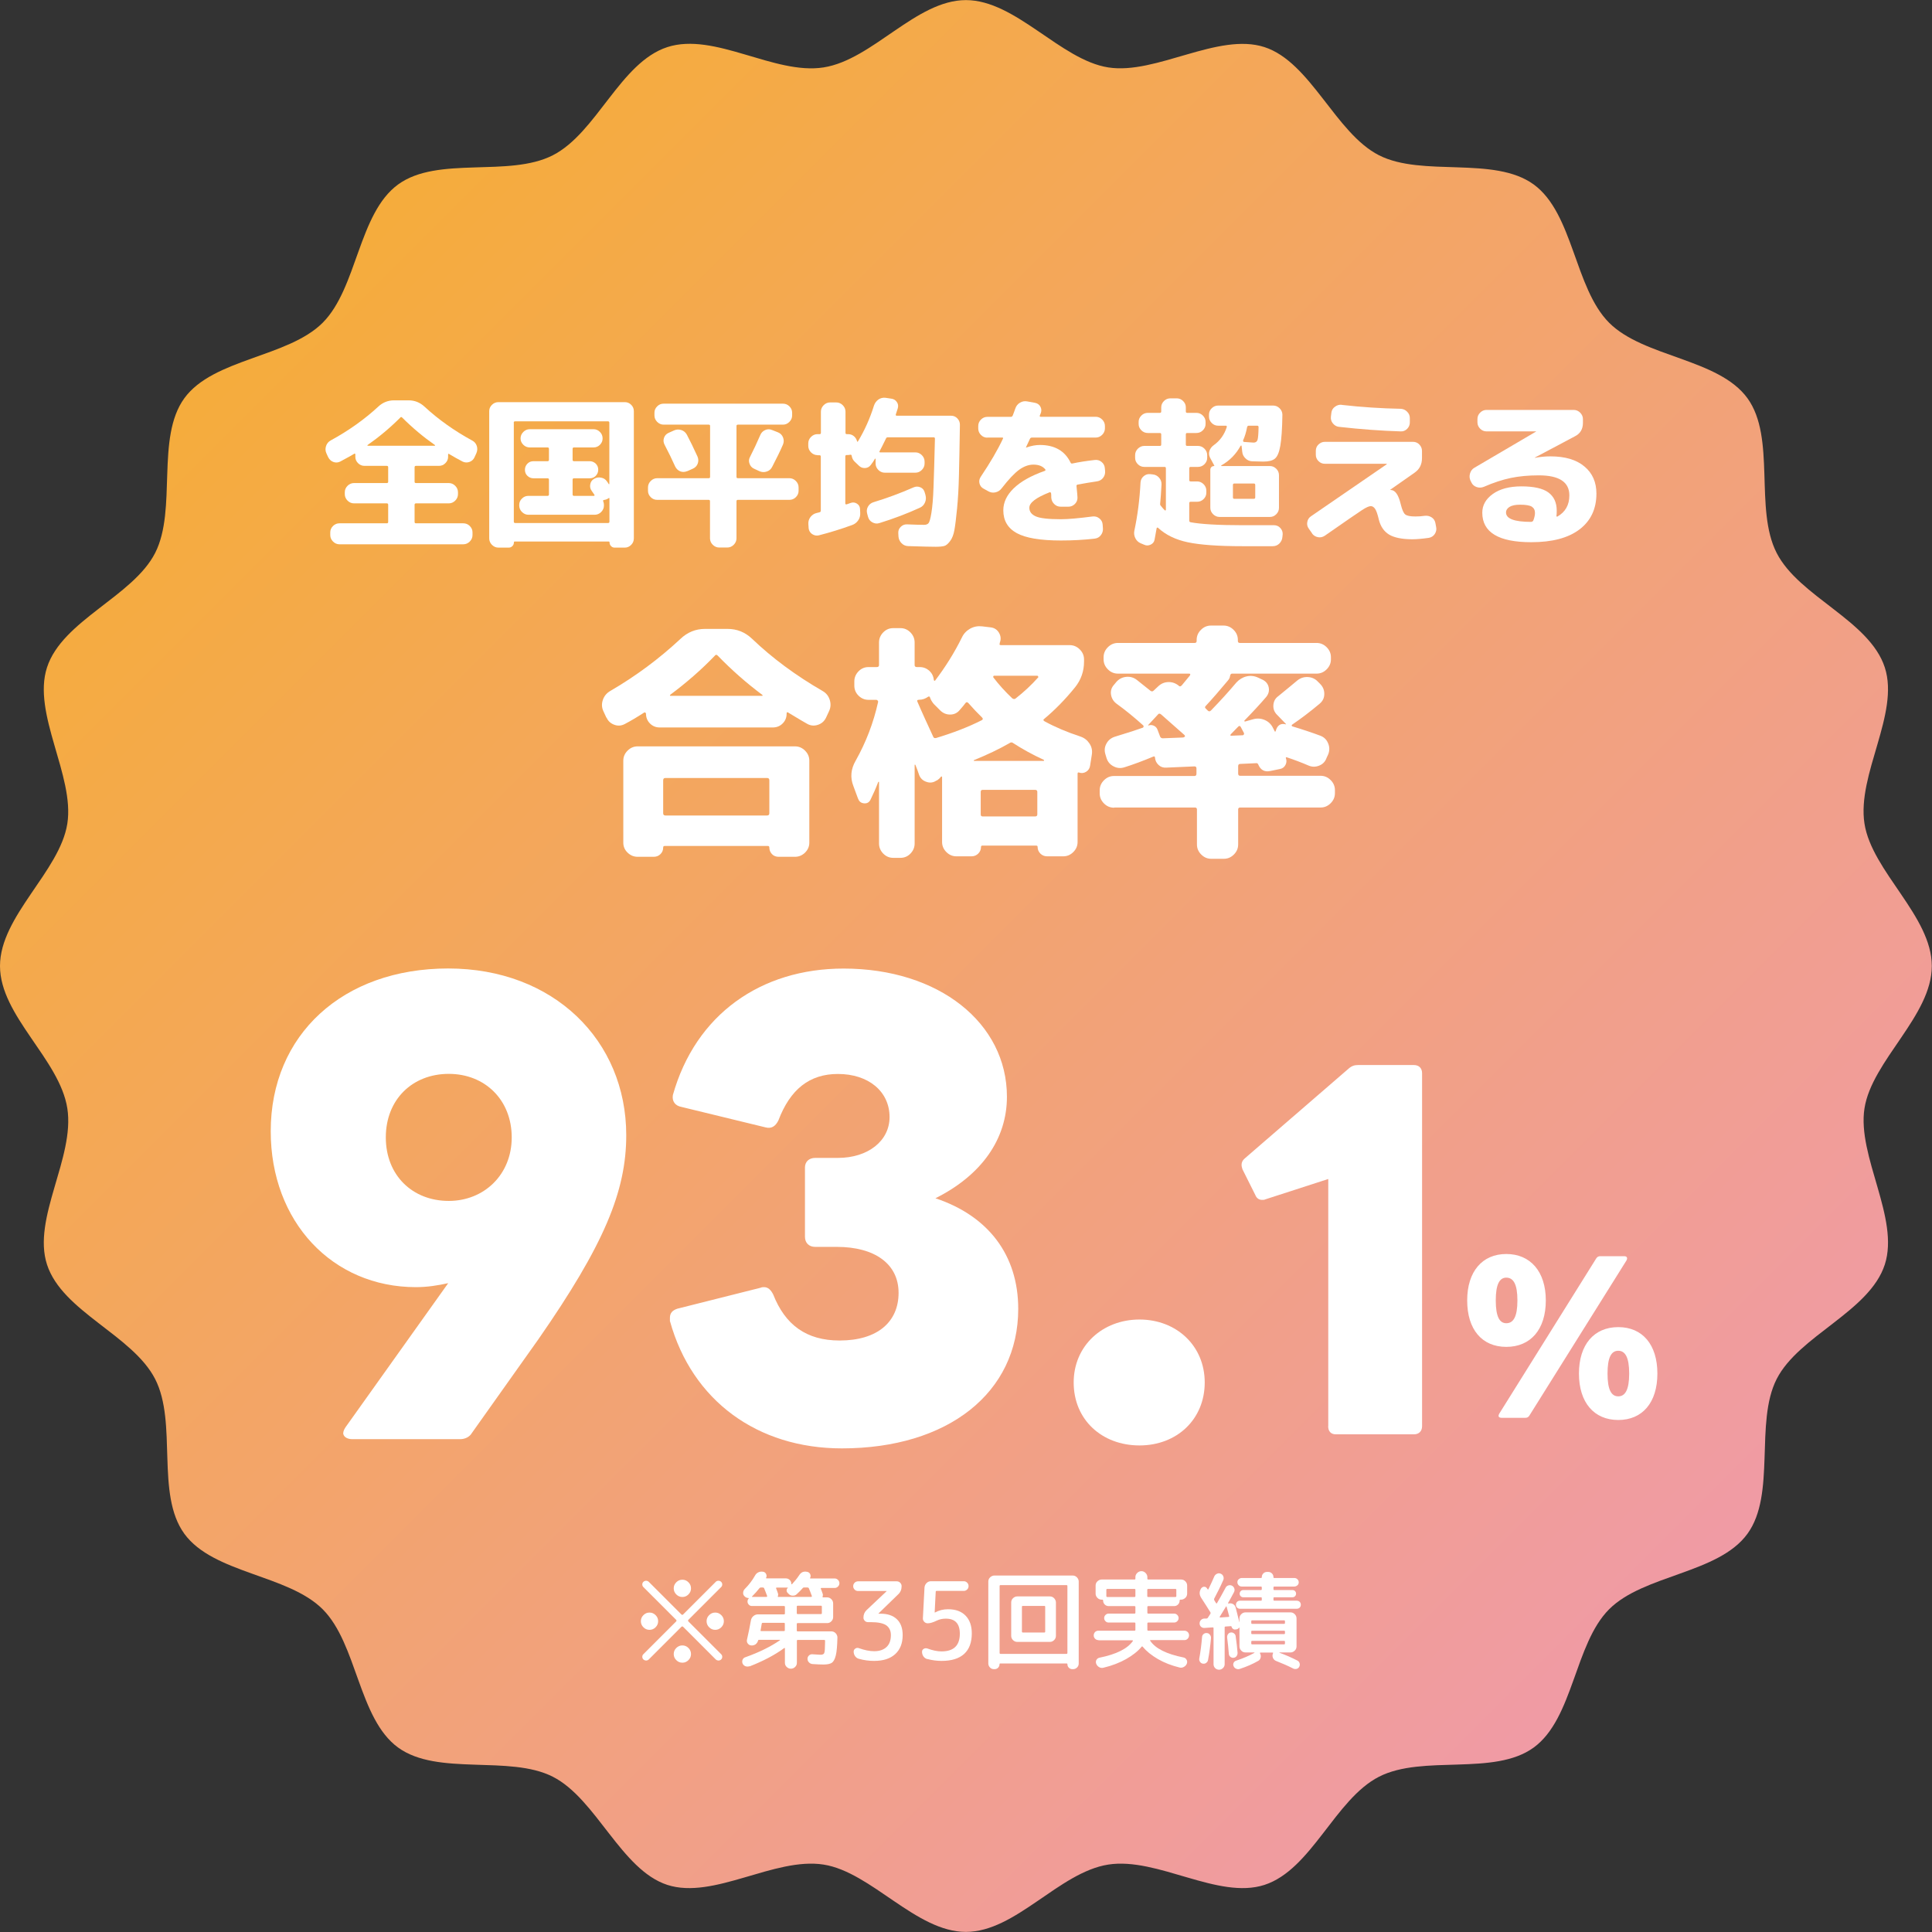
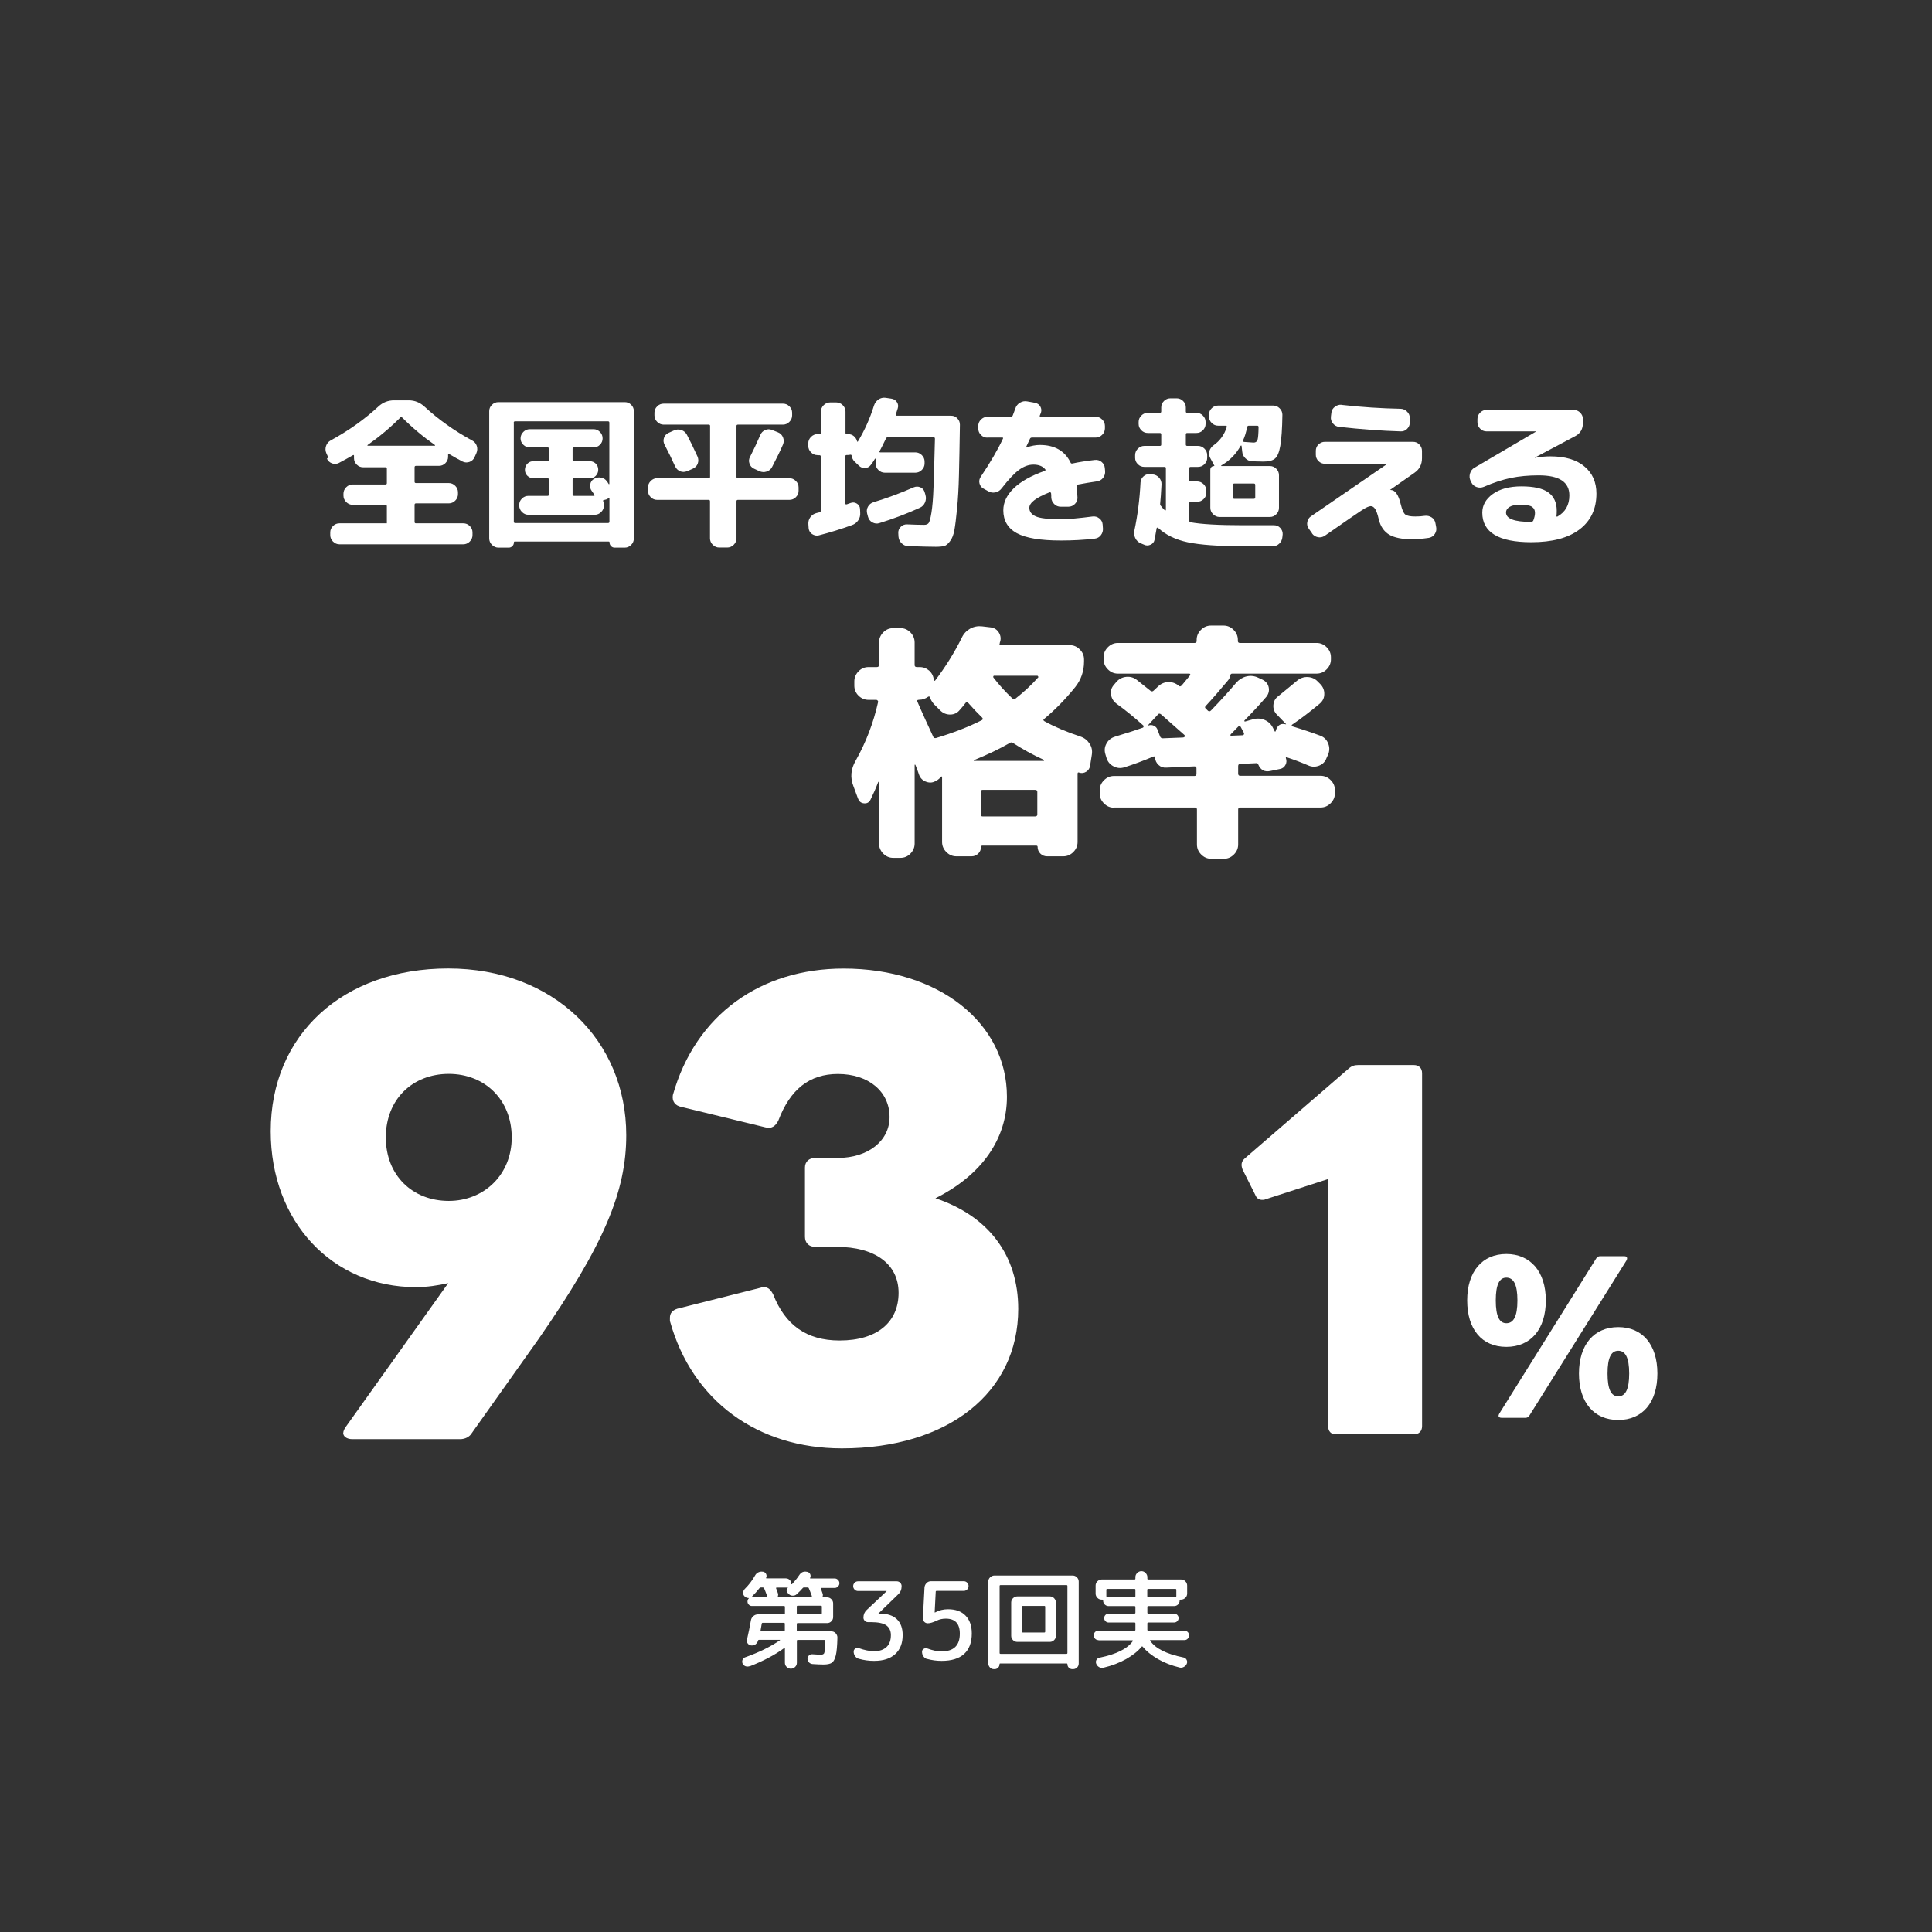
<svg xmlns="http://www.w3.org/2000/svg" id="_レイヤー_1" data-name="レイヤー 1" viewBox="0 0 203.46 203.46">
  <rect x="0" y="0" width="203.46" height="203.46" fill="#333333" stroke="none" />
  <defs>
    <style>
      .cls-1 {
        fill: url(#_名称未設定グラデーション_326);
      }

      .cls-2 {
        fill: #fff;
      }
    </style>
    <linearGradient id="_名称未設定グラデーション_326" data-name="名称未設定グラデーション 326" x1="30.62" y1="30.62" x2="172.84" y2="172.84" gradientUnits="userSpaceOnUse">
      <stop offset="0" stop-color="#f5ac3c" />
      <stop offset="1" stop-color="#f09ba5" />
    </linearGradient>
  </defs>
-   <path class="cls-1" d="m0,101.73c0-5.26,6.3-9.96,7.09-14.99s-3.72-11.58-2.14-16.45c1.61-4.96,9.06-7.48,11.39-12.06s.04-12.13,3.08-16.3,10.91-4.29,14.56-7.94,3.76-11.51,7.94-14.56,11.67-.71,16.3-3.08,7.1-9.78,12.06-11.39,11.28,2.95,16.45,2.14,9.74-7.09,14.99-7.09,9.96,6.3,14.99,7.09,11.58-3.72,16.45-2.14,7.48,9.06,12.06,11.39,12.13.04,16.3,3.08,4.29,10.91,7.94,14.56c3.65,3.65,11.51,3.76,14.56,7.94,3.03,4.17.71,11.67,3.08,16.3s9.78,7.1,11.39,12.06c1.58,4.87-2.95,11.28-2.14,16.45.79,5.04,7.09,9.74,7.09,14.99s-6.3,9.96-7.09,14.99,3.72,11.58,2.14,16.45c-1.61,4.96-9.06,7.48-11.39,12.06s-.04,12.13-3.08,16.3c-3.05,4.19-10.91,4.29-14.56,7.94-3.65,3.65-3.76,11.51-7.94,14.56s-11.67.71-16.3,3.08-7.1,9.78-12.06,11.39c-4.87,1.58-11.28-2.95-16.45-2.14s-9.74,7.09-14.99,7.09-9.96-6.3-14.99-7.09c-5.17-.81-11.58,3.72-16.45,2.14s-7.48-9.06-12.06-11.39-12.13-.04-16.3-3.08-4.29-10.91-7.94-14.56c-3.65-3.65-11.51-3.76-14.56-7.94s-.71-11.67-3.08-16.3-9.78-7.1-11.39-12.06c-1.58-4.87,2.95-11.28,2.14-16.45s-7.09-9.74-7.09-14.99Z" />
  <g>
-     <path class="cls-2" d="m34.57,48.17l-.2-.44c-.11-.25-.12-.5-.03-.77.09-.26.25-.45.49-.58,1.87-1.02,3.55-2.21,5.02-3.57.46-.43,1.02-.65,1.65-.65h1.53c.64,0,1.19.22,1.67.66,1.47,1.36,3.15,2.55,5.02,3.57.24.12.4.31.49.57.08.25.07.51-.04.76l-.2.44c-.11.24-.29.4-.54.49-.24.08-.48.07-.71-.04-.42-.22-.9-.48-1.43-.8-.07-.05-.1-.02-.1.08v.22c0,.26-.1.48-.29.67-.19.19-.42.28-.68.28h-2.42c-.09,0-.14.05-.14.15v1.52c0,.09.05.14.14.14h3.46c.26,0,.49.1.68.29.19.19.29.42.29.68v.2c0,.26-.1.49-.29.68-.19.19-.42.29-.68.29h-3.46c-.09,0-.14.05-.14.15v1.8c0,.1.05.15.14.15h4.99c.26,0,.49.09.68.28.19.19.29.41.29.67v.29c0,.26-.1.49-.29.68-.19.19-.42.29-.68.29h-13.04c-.26,0-.49-.1-.68-.29-.19-.19-.29-.42-.29-.68v-.29c0-.26.1-.48.29-.67.19-.19.42-.28.68-.28h4.99c.09,0,.14-.05.14-.15v-1.8c0-.1-.05-.15-.14-.15h-3.46c-.26,0-.49-.1-.68-.29-.19-.19-.29-.42-.29-.68v-.2c0-.26.1-.49.29-.68.19-.19.42-.29.68-.29h3.46c.09,0,.14-.05.14-.14v-1.52c0-.1-.05-.15-.14-.15h-2.35c-.26,0-.49-.09-.68-.28-.19-.19-.29-.41-.29-.67v-.27s-.01-.04-.03-.06c-.02-.02-.05-.02-.07,0-.32.19-.82.47-1.5.83-.23.11-.46.13-.71.04-.24-.09-.42-.25-.54-.49Zm7.59-4.2c-1.09,1.09-2.24,2.05-3.44,2.89-.02.01-.03.03-.03.05,0,.02.02.03.04.03h7.05s.04-.01.04-.03c0-.02,0-.04-.03-.05-1.2-.84-2.35-1.8-3.44-2.89-.07-.07-.14-.07-.2,0Z" />
+     <path class="cls-2" d="m34.57,48.17l-.2-.44c-.11-.25-.12-.5-.03-.77.09-.26.25-.45.49-.58,1.87-1.02,3.55-2.21,5.02-3.57.46-.43,1.02-.65,1.65-.65h1.53c.64,0,1.19.22,1.67.66,1.47,1.36,3.15,2.55,5.02,3.57.24.12.4.31.49.57.08.25.07.51-.04.76l-.2.44c-.11.24-.29.4-.54.49-.24.08-.48.07-.71-.04-.42-.22-.9-.48-1.43-.8-.07-.05-.1-.02-.1.08v.22c0,.26-.1.48-.29.67-.19.19-.42.28-.68.28h-2.42c-.09,0-.14.05-.14.15v1.52c0,.09.05.14.14.14h3.46c.26,0,.49.1.68.29.19.19.29.42.29.68v.2c0,.26-.1.49-.29.68-.19.19-.42.29-.68.29h-3.46c-.09,0-.14.05-.14.15v1.8c0,.1.05.15.14.15h4.99c.26,0,.49.09.68.28.19.19.29.41.29.67v.29c0,.26-.1.49-.29.68-.19.19-.42.29-.68.29h-13.04c-.26,0-.49-.1-.68-.29-.19-.19-.29-.42-.29-.68v-.29c0-.26.1-.48.29-.67.19-.19.42-.28.68-.28h4.99v-1.8c0-.1-.05-.15-.14-.15h-3.46c-.26,0-.49-.1-.68-.29-.19-.19-.29-.42-.29-.68v-.2c0-.26.1-.49.29-.68.19-.19.42-.29.68-.29h3.46c.09,0,.14-.05.14-.14v-1.52c0-.1-.05-.15-.14-.15h-2.35c-.26,0-.49-.09-.68-.28-.19-.19-.29-.41-.29-.67v-.27s-.01-.04-.03-.06c-.02-.02-.05-.02-.07,0-.32.19-.82.47-1.5.83-.23.11-.46.13-.71.04-.24-.09-.42-.25-.54-.49Zm7.59-4.2c-1.09,1.09-2.24,2.05-3.44,2.89-.02.01-.03.03-.03.05,0,.02.02.03.04.03h7.05s.04-.01.04-.03c0-.02,0-.04-.03-.05-1.2-.84-2.35-1.8-3.44-2.89-.07-.07-.14-.07-.2,0Z" />
    <path class="cls-2" d="m52.49,57.67c-.26,0-.49-.1-.68-.29-.19-.19-.29-.42-.29-.68v-13.4c0-.26.1-.49.29-.67.19-.19.42-.28.68-.28h13.31c.26,0,.48.09.67.28.19.19.28.41.28.67v13.4c0,.26-.09.49-.28.68-.19.19-.41.29-.67.29h-1.07c-.15,0-.28-.05-.38-.16-.11-.11-.16-.24-.16-.4,0-.06-.03-.08-.08-.08h-9.91c-.06,0-.08.03-.08.08,0,.16-.05.29-.16.4-.11.11-.24.16-.38.16h-1.07Zm1.62-13.16v10.43c0,.09.05.14.15.14h9.77c.1,0,.15-.05.15-.14v-2.42c0-.08-.03-.1-.1-.05l-.03.02s-.04.02-.05.03c-.11.07-.25.11-.41.14-.07,0-.09.04-.07.12.06.14.08.27.08.39v.07c0,.26-.1.49-.29.68-.19.19-.42.29-.68.29h-6.98c-.26,0-.49-.1-.68-.29-.19-.19-.29-.42-.29-.68v-.07c0-.26.1-.49.29-.67.19-.19.42-.28.68-.28h2.01c.1,0,.15-.05.15-.15v-1.55c0-.1-.05-.15-.15-.15h-1.48c-.25,0-.46-.09-.64-.26s-.26-.39-.26-.64.09-.46.26-.64c.18-.18.39-.26.64-.26h1.48c.1,0,.15-.05.15-.14v-1.16c0-.1-.05-.15-.15-.15h-1.87c-.26,0-.49-.09-.68-.28-.19-.19-.29-.41-.29-.67s.1-.49.29-.68.42-.29.68-.29h6.72c.26,0,.48.1.67.29.19.19.28.42.28.68s-.09.48-.28.67c-.19.19-.41.28-.67.28h-2.06c-.1,0-.15.05-.15.15v1.16c0,.09.05.14.15.14h1.65c.25,0,.46.09.64.26.18.18.26.39.26.64s-.09.46-.26.64-.39.26-.64.26h-1.65c-.1,0-.15.05-.15.15v1.55c0,.1.05.15.15.15h2.08c.09,0,.11-.05.05-.14-.07-.11-.16-.24-.27-.39-.15-.2-.2-.43-.15-.69.05-.26.18-.45.4-.57.23-.14.47-.18.74-.13.27.05.47.18.62.4.05.06.1.14.17.26.01.02.03.03.05.03.02,0,.03-.02.03-.04v-6.43c0-.1-.05-.15-.15-.15h-9.77c-.1,0-.15.05-.15.15Z" />
    <path class="cls-2" d="m69.21,52.64c-.26,0-.49-.09-.68-.28-.19-.19-.29-.41-.29-.67v-.36c0-.26.1-.49.29-.68s.42-.29.68-.29h5.43c.09,0,.14-.05.14-.14v-5.36c0-.09-.04-.14-.14-.14h-4.75c-.26,0-.49-.1-.68-.29s-.29-.42-.29-.68v-.29c0-.26.1-.48.29-.67.19-.19.42-.28.68-.28h12.56c.26,0,.49.09.68.28.19.19.29.41.29.67v.29c0,.26-.1.49-.29.68-.19.19-.42.29-.68.29h-4.75c-.09,0-.14.05-.14.14v5.36c0,.09.04.14.14.14h5.43c.26,0,.49.1.68.29s.29.42.29.68v.36c0,.26-.1.48-.29.67-.19.19-.42.28-.68.28h-5.43c-.09,0-.14.05-.14.15v3.9c0,.26-.1.49-.29.68-.19.19-.42.29-.68.29h-.85c-.26,0-.49-.1-.68-.29-.19-.19-.29-.42-.29-.68v-3.9c0-.1-.04-.15-.14-.15h-5.43Zm3.17-3.03c-.25.11-.5.12-.74.03-.24-.1-.42-.27-.54-.52-.33-.74-.7-1.5-1.11-2.28-.12-.23-.15-.46-.07-.71.08-.25.24-.43.48-.54l.58-.26c.25-.11.5-.13.77-.04.26.08.45.25.58.48.34.64.71,1.4,1.12,2.3.11.25.12.5.03.75s-.27.43-.52.54l-.58.26Zm9.55-4.08c.25.1.43.28.53.53.1.25.1.5,0,.75-.28.65-.66,1.43-1.14,2.35-.12.25-.32.42-.58.5-.26.09-.52.07-.77-.04l-.56-.26c-.24-.11-.4-.29-.48-.54-.09-.24-.07-.48.06-.71.37-.73.73-1.49,1.07-2.28.1-.25.27-.43.52-.54.24-.11.49-.11.74,0l.61.24Z" />
    <path class="cls-2" d="m86.09,47.93c-.26,0-.49-.1-.68-.29-.19-.19-.29-.42-.29-.68v-.27c0-.26.1-.49.29-.68.19-.19.42-.29.68-.29h.22c.09,0,.14-.04.14-.14v-2.23c0-.26.1-.49.29-.68.19-.19.42-.29.68-.29h.65c.26,0,.49.1.68.29.19.19.29.42.29.68v2.23c0,.09.04.14.14.14h.14c.23,0,.43.07.6.21.17.14.28.32.34.54.02.07.06.07.1,0,.7-1.16,1.26-2.41,1.68-3.76.09-.27.25-.48.47-.64.22-.15.47-.21.74-.18l.6.09c.26.03.46.15.6.36.14.2.17.43.09.68-.02.07-.06.17-.1.31-.05.14-.08.25-.1.31-.02.09.01.14.1.14h5.72c.26,0,.48.09.66.28.18.19.27.41.27.67-.03,2.16-.07,3.91-.1,5.27-.03,1.36-.1,2.54-.2,3.56-.1,1.02-.19,1.77-.28,2.26s-.24.89-.46,1.17c-.22.29-.42.46-.62.51-.2.05-.49.08-.88.08-.44,0-1.41-.02-2.91-.07-.27-.01-.51-.11-.7-.31-.19-.19-.3-.43-.32-.7l-.02-.37c-.01-.25.07-.47.26-.65.18-.18.4-.27.66-.26.73.03,1.33.05,1.8.05.22,0,.37-.06.47-.18s.2-.48.3-1.09c.1-.61.18-1.5.22-2.68.04-1.18.1-2.89.15-5.12,0-.1-.05-.15-.14-.15h-4.82c-.1,0-.17.05-.2.14-.32.66-.54,1.09-.66,1.31-.05.09-.03.14.05.14h3.71c.26,0,.49.1.68.29.19.19.29.42.29.68v.2c0,.26-.1.49-.29.68-.19.19-.42.29-.68.29h-3.22c-.26,0-.49-.1-.68-.29-.19-.19-.29-.42-.29-.68v-.48s0-.03-.03-.03-.03,0-.04.02c-.12.22-.27.43-.44.65-.15.2-.35.31-.6.32-.26.01-.47-.07-.66-.26l-.46-.44c-.16-.16-.25-.36-.29-.6-.02-.09-.07-.12-.15-.1-.11.02-.19.03-.24.03h-.14c-.09,0-.14.05-.14.15v4.94c0,.09.05.12.15.1.1-.03.24-.08.43-.15.23-.08.44-.05.65.08.2.13.31.31.32.55l.02.39c.02.29-.04.56-.2.8s-.37.41-.65.51c-1.18.43-2.35.79-3.52,1.09-.25.06-.48,0-.7-.14-.21-.15-.33-.35-.36-.6l-.03-.44c-.02-.27.05-.52.21-.74.17-.22.38-.37.64-.43.03-.01.09-.03.16-.04.07-.02.13-.03.16-.04.09-.02.14-.08.14-.17v-5.69c0-.1-.05-.15-.14-.15h-.22Zm11.37,4.2c.08.27.06.54-.05.79s-.29.44-.54.55c-1.33.61-2.75,1.15-4.27,1.62-.25.08-.49.05-.73-.08s-.39-.33-.46-.59l-.09-.34c-.07-.26-.04-.5.09-.73.13-.23.32-.38.57-.46,1.42-.43,2.83-.95,4.24-1.57.24-.1.47-.1.71,0s.38.28.45.53l.08.27Z" />
    <path class="cls-2" d="m103.97,46.09c-.26,0-.49-.1-.67-.29-.19-.19-.28-.42-.28-.68v-.25c0-.26.09-.49.28-.68.19-.19.41-.29.67-.29h2.47c.1,0,.17-.05.21-.14.02-.06.06-.17.13-.34.06-.17.11-.3.14-.39.09-.27.25-.48.49-.62.23-.14.49-.19.76-.14l.82.15c.25.05.44.17.56.38.12.21.15.43.07.67-.01.03-.03.08-.06.15-.03.07-.05.12-.06.15-.02.08.01.12.1.12h5.79c.26,0,.49.1.68.29.19.19.29.42.29.68v.25c0,.26-.1.49-.29.68-.19.19-.42.29-.68.29h-6.71c-.1,0-.17.04-.21.12-.27.58-.41.88-.42.9v.03h.03c.51-.18.99-.27,1.43-.27,1.55,0,2.63.62,3.23,1.85.03.09.1.12.2.1.69-.15,1.48-.27,2.35-.37.26-.03.5.03.71.2s.33.39.35.65l.03.32c.02.26-.05.5-.21.71-.16.21-.38.33-.64.37-.61.09-1.29.2-2.04.34-.1.02-.14.09-.12.19.07.67.1,1.06.1,1.17.01.26-.08.49-.27.68-.19.19-.42.29-.68.29h-.82c-.26,0-.49-.09-.68-.28-.19-.19-.29-.41-.31-.67,0-.2,0-.36-.02-.46,0-.03-.02-.06-.05-.09-.03-.02-.07-.03-.1-.02-1.43.56-2.14,1.1-2.14,1.63,0,.41.23.71.68.91.45.2,1.33.3,2.64.3.77,0,1.88-.1,3.34-.29.26-.03.5.03.71.2.21.16.33.38.35.64l.03.41c.02.26-.05.5-.21.71-.16.22-.38.34-.64.37-1.18.14-2.37.2-3.58.2-2.16,0-3.7-.26-4.65-.78-.94-.52-1.41-1.32-1.41-2.4,0-.83.36-1.6,1.09-2.31s1.82-1.33,3.27-1.84c.09-.04.11-.1.05-.17-.27-.33-.69-.49-1.24-.49-.5,0-1,.18-1.5.54-.5.36-1.11,1.01-1.84,1.95-.17.23-.39.37-.66.43-.27.06-.52.02-.76-.12l-.49-.27c-.23-.12-.37-.31-.43-.56-.06-.25-.01-.48.14-.7,1-1.49,1.78-2.82,2.33-4,.04-.08.02-.12-.08-.12h-1.57Z" />
    <path class="cls-2" d="m120.12,57.21c-.25-.11-.44-.29-.56-.54-.12-.25-.16-.51-.1-.78.34-1.6.56-3.3.65-5.09.02-.26.13-.48.33-.65.2-.17.42-.24.67-.22l.27.03c.27.02.5.14.68.34.18.2.27.44.26.72-.05.88-.09,1.55-.14,1.99-.02.1,0,.19.07.26.18.23.32.39.43.48.01.02.03.03.06,0,.03-.02.04-.04.04-.06v-4.37c0-.1-.04-.15-.14-.15h-2.13c-.26,0-.49-.09-.68-.28-.19-.19-.29-.41-.29-.67v-.29c0-.26.1-.49.29-.68.19-.19.42-.29.68-.29h1.63c.1,0,.15-.04.15-.14v-1.07c0-.1-.05-.15-.15-.15h-1.26c-.26,0-.49-.09-.68-.28-.19-.19-.29-.41-.29-.67v-.22c0-.26.1-.48.29-.67.19-.19.42-.28.68-.28h1.26c.1,0,.15-.05.15-.15v-.43c0-.26.1-.48.29-.67.19-.19.42-.28.68-.28h.65c.26,0,.49.09.68.28.19.19.29.41.29.67v.43c0,.1.05.15.14.15h.97c.26,0,.49.09.68.28.19.19.29.41.29.67v.22c0,.26-.1.48-.29.67-.19.19-.42.28-.68.28h-.97c-.09,0-.14.05-.14.15v1.07c0,.09.05.14.14.14h1.14c.26,0,.49.1.68.29.19.19.29.42.29.68v.29c0,.26-.1.48-.29.67-.19.19-.42.28-.68.28h-.77c-.1,0-.15.05-.15.15v1.24c0,.09.05.14.15.14h.68c.26,0,.49.1.68.29.19.19.29.42.29.68v.22c0,.26-.1.49-.29.67-.19.19-.42.28-.68.28h-.68c-.1,0-.15.05-.15.15v1.84c0,.09.05.15.15.17,1.08.2,2.89.31,5.45.31h3.32c.26,0,.48.09.66.28.18.19.27.41.26.67l-.03.29c-.02.27-.13.5-.32.69-.19.19-.43.28-.7.28h-3.18c-2.54,0-4.46-.14-5.75-.41-1.29-.27-2.34-.78-3.15-1.53-.01-.02-.03-.03-.07-.02-.03.01-.06.03-.07.05-.09.54-.17.95-.22,1.21-.04.25-.18.43-.42.54s-.46.11-.69,0l-.36-.15Zm10.54-10.28c-.49.9-1.17,1.59-2.04,2.08-.01.01-.02.03-.02.04s.01.03.03.03h5.11c.26,0,.48.1.67.29.19.19.28.42.28.68v3.42c0,.26-.09.49-.28.68s-.41.29-.67.29h-5.31c-.26,0-.49-.1-.68-.29-.19-.19-.29-.42-.29-.68v-4c0-.11.04-.21.11-.28.07-.07.17-.11.28-.11.01,0,.02,0,.03-.02.01-.01.01-.02,0-.03l-.46-.85c-.11-.24-.13-.48-.05-.71s.23-.43.44-.58c.66-.47,1.12-1.1,1.38-1.91.02-.1-.01-.15-.1-.15h-.8c-.26,0-.49-.09-.68-.28-.19-.19-.29-.41-.29-.67v-.22c0-.26.1-.49.29-.67.19-.19.42-.28.68-.28h5.79c.26,0,.49.1.68.29.19.19.29.42.29.68-.02,1.49-.1,2.58-.22,3.27-.12.69-.31,1.14-.57,1.35-.25.21-.66.31-1.22.31-.1,0-.49-.01-1.17-.03-.27-.01-.51-.11-.71-.31-.2-.19-.32-.43-.34-.7l-.07-.61s-.01-.04-.03-.04c-.02,0-.04,0-.05.03Zm-.82,4.14v1.31c0,.1.05.15.14.15h2.06c.1,0,.15-.05.15-.15v-1.31c0-.1-.05-.15-.15-.15h-2.06c-.09,0-.14.05-.14.15Zm1.07-4.68s0,.07.02.1c.02.03.05.05.08.05.64.05.97.07,1,.07.22,0,.35-.09.42-.28.06-.19.1-.64.11-1.35,0-.1-.05-.15-.14-.15h-.9c-.09,0-.15.06-.17.17-.1.52-.24.99-.43,1.4Z" />
    <path class="cls-2" d="m138.18,56.17l-.34-.48c-.16-.22-.22-.45-.17-.71.04-.26.18-.47.39-.61l7.98-5.48v-.03s0-.02-.02-.02h-6.5c-.26,0-.48-.09-.67-.28-.19-.19-.28-.41-.28-.67v-.41c0-.26.09-.49.28-.67s.41-.28.67-.28h9.28c.26,0,.49.09.67.28s.28.41.28.67v.77c0,.66-.26,1.17-.78,1.53l-2.57,1.8v.02h.05c.48,0,.83.51,1.07,1.53.14.56.29.91.47,1.05.18.14.53.21,1.05.21.35,0,.69-.02,1-.07.26-.03.5.02.72.16.22.14.35.34.4.59l.08.43c.06.26,0,.51-.14.73-.15.23-.36.36-.62.41-.71.1-1.29.15-1.74.15-1.09,0-1.91-.17-2.45-.49-.54-.33-.91-.86-1.09-1.6-.12-.53-.25-.9-.38-1.1-.13-.2-.29-.3-.47-.3s-.49.14-.92.42c-.43.28-1.74,1.18-3.92,2.7-.23.15-.47.2-.72.15-.26-.05-.46-.18-.62-.39Zm3.12-13.53c2.11.24,4.18.37,6.2.41.26.01.49.11.68.3.19.19.29.41.29.67v.46c0,.26-.09.49-.28.68-.19.19-.41.28-.67.27-2.03-.06-4.2-.22-6.52-.48-.26-.03-.47-.16-.64-.37-.17-.21-.23-.44-.2-.71l.05-.41c.03-.26.16-.47.38-.63.22-.16.45-.23.71-.2Z" />
    <path class="cls-2" d="m154.94,50.77l-.08-.15c-.11-.24-.13-.49-.05-.76.08-.27.23-.47.46-.6l6.49-3.81.02-.02h-5.24c-.26,0-.49-.1-.67-.29-.19-.19-.28-.42-.28-.68v-.32c0-.26.09-.49.28-.68.19-.19.41-.29.67-.29h9.19c.26,0,.49.1.68.29.19.19.29.42.29.68v.39c0,.66-.28,1.13-.83,1.41l-4.24,2.25v.02h.02c.57-.1,1.11-.15,1.62-.15,1.54,0,2.74.35,3.58,1.06.85.7,1.27,1.66,1.27,2.86,0,1.62-.6,2.88-1.79,3.78-1.19.9-2.88,1.34-5.07,1.34-3.44,0-5.16-1.04-5.16-3.11,0-.78.37-1.44,1.11-1.97.74-.53,1.75-.8,3.02-.8s2.25.21,2.83.64c.58.43.88,1.06.88,1.92,0,.25-.01.44-.03.56,0,.02.01.04.03.06.02.02.04.02.07,0,.84-.48,1.26-1.22,1.26-2.23,0-1.41-1.07-2.11-3.22-2.11-1.08,0-2.05.09-2.93.27-.87.18-1.83.49-2.86.94-.25.1-.5.11-.76.02-.25-.09-.44-.25-.55-.49Zm6.54,4.03c.11-.29.17-.56.17-.78,0-.3-.11-.51-.33-.66-.22-.14-.64-.21-1.25-.21-.49,0-.85.08-1.1.23-.24.15-.37.35-.37.59,0,.66.88.99,2.64.99h.02l.03-.02c.09,0,.15-.05.19-.14Z" />
-     <path class="cls-2" d="m63.86,75.58l-.32-.69c-.18-.39-.19-.79-.05-1.19.14-.41.4-.71.77-.93,2.7-1.57,5.16-3.4,7.39-5.48.74-.71,1.61-1.06,2.59-1.06h2.38c.99,0,1.84.34,2.57,1.03,2.14,2.05,4.62,3.88,7.44,5.51.37.21.62.52.75.93.13.41.11.8-.07,1.19l-.32.69c-.18.37-.46.62-.85.75-.39.13-.76.1-1.11-.09-.18-.09-.85-.49-2.01-1.19-.12-.09-.18-.05-.18.11,0,.41-.14.75-.42,1.03-.28.28-.63.42-1.03.42h-11.91c-.41,0-.75-.14-1.03-.42s-.42-.63-.42-1.03c0-.05-.03-.09-.08-.12-.05-.03-.1-.02-.13.01-.71.46-1.38.86-2.01,1.19-.35.19-.72.23-1.1.09-.38-.13-.66-.38-.83-.75Zm19.86,3.02c.41,0,.76.15,1.06.45.3.3.45.65.45,1.06v8.63c0,.41-.15.75-.45,1.05-.3.29-.65.44-1.06.44h-1.72c-.28,0-.52-.09-.7-.28-.18-.19-.28-.42-.28-.7,0-.11-.05-.16-.16-.16h-10.86c-.11,0-.16.05-.16.16,0,.28-.1.52-.29.7-.19.19-.43.28-.71.28h-1.69c-.41,0-.76-.15-1.06-.44-.3-.29-.45-.64-.45-1.05v-8.63c0-.41.15-.76.45-1.06.3-.3.65-.45,1.06-.45h16.57Zm-2.7,7.04v-3.47c0-.16-.08-.24-.24-.24h-10.7c-.16,0-.24.08-.24.24v3.47c0,.16.08.24.24.24h10.7c.16,0,.24-.08.24-.24Zm-10.43-12.47c-.07.07-.05.11.05.11h9.58c.11,0,.12-.04.05-.11-1.66-1.24-3.22-2.61-4.69-4.13-.11-.11-.2-.11-.29,0-1.41,1.47-2.98,2.84-4.71,4.13Z" />
    <path class="cls-2" d="m90.37,84.13l-.5-1.35c-.35-.9-.27-1.79.24-2.67,1.09-1.94,1.88-4,2.36-6.17.02-.05,0-.11-.04-.16-.04-.05-.09-.08-.15-.08h-.82c-.41,0-.75-.15-1.05-.44-.29-.29-.44-.64-.44-1.05v-.45c0-.41.15-.76.44-1.06.29-.3.64-.45,1.05-.45h.87c.16,0,.24-.07.24-.21v-2.38c0-.41.15-.76.44-1.06.29-.3.64-.45,1.05-.45h.77c.41,0,.75.15,1.05.45.29.3.44.65.44,1.06v2.38c0,.14.08.21.24.21h.29c.39,0,.72.13,1.01.38.28.26.44.58.48.97,0,.04.02.06.05.08.04.02.06.02.08,0,1.09-1.43,2.04-2.95,2.83-4.55.19-.41.49-.71.87-.93.39-.21.8-.29,1.24-.24l.93.11c.39.05.68.25.87.58s.22.68.08,1.03v.05c-.07.14-.03.21.13.21h7.23c.41,0,.76.15,1.06.45s.45.65.45,1.06v.21c0,1.02-.31,1.92-.93,2.7-1.04,1.29-2.14,2.41-3.28,3.36-.11.07-.09.15.05.24,1.09.6,2.36,1.14,3.79,1.61.41.14.72.39.95.74s.31.74.24,1.17l-.18,1.14c-.04.28-.17.5-.41.65s-.49.18-.75.09c-.11-.04-.16,0-.16.13v7.18c0,.41-.15.76-.45,1.06-.3.3-.65.45-1.06.45h-1.7c-.28,0-.52-.1-.71-.29-.19-.19-.29-.43-.29-.71,0-.09-.05-.13-.16-.13h-5.64c-.11,0-.16.04-.16.13,0,.28-.1.52-.29.71-.19.19-.43.29-.71.29h-1.59c-.41,0-.76-.15-1.06-.45-.3-.3-.45-.65-.45-1.06v-6.83s-.01-.06-.04-.07c-.03,0-.06,0-.09.04-.12.16-.26.28-.4.37l-.08.03c-.32.21-.66.26-1.03.13-.37-.12-.63-.36-.77-.71-.04-.12-.1-.3-.19-.54-.09-.24-.16-.42-.21-.54-.02-.02-.04-.03-.05-.03s-.03.02-.03.05v8.26c0,.41-.15.76-.44,1.06-.29.3-.64.45-1.05.45h-.77c-.41,0-.75-.15-1.05-.45-.29-.3-.44-.65-.44-1.06v-6.49s-.04-.02-.08,0c-.26.69-.54,1.31-.82,1.88-.14.28-.37.41-.68.38s-.52-.19-.62-.49Zm6.38-10.43c-.16,0-.2.07-.13.21.18.42.45,1.04.82,1.85.37.81.65,1.43.85,1.85.05.11.15.14.29.11,1.82-.55,3.42-1.17,4.82-1.88.12-.07.13-.16.03-.27-.49-.48-.98-.99-1.46-1.54-.11-.11-.2-.11-.29,0-.12.18-.33.42-.61.74-.26.32-.6.48-1.01.48s-.76-.15-1.06-.45l-.66-.66c-.19-.23-.33-.46-.4-.69-.04-.11-.1-.13-.19-.08-.3.21-.61.32-.93.32h-.08Zm9.58,4.55c-1.08.62-2.33,1.22-3.76,1.8-.02.02-.03.04-.03.05s.02.03.05.03h7.33s.03-.01.03-.04,0-.05-.03-.07c-1.22-.56-2.29-1.16-3.23-1.77-.11-.09-.23-.09-.37,0Zm2.91,7.52v-2.38c0-.14-.08-.21-.24-.21h-5.51c-.14,0-.21.07-.21.21v2.38c0,.14.07.21.21.21h5.51c.16,0,.24-.07.24-.21Zm-4.55-14.62s-.06.02-.08.07c-.02.04-.02.08,0,.12.58.76,1.24,1.49,1.99,2.2.12.09.24.1.34.03.88-.69,1.68-1.43,2.38-2.22.04-.02.04-.05.01-.11-.03-.05-.06-.08-.09-.08h-4.55Z" />
    <path class="cls-2" d="m117.32,85.06c-.41,0-.76-.15-1.06-.45-.3-.3-.45-.65-.45-1.06v-.32c0-.41.15-.76.45-1.06.3-.3.65-.45,1.06-.45h8.47c.14,0,.21-.08.21-.24v-.56c0-.14-.07-.21-.21-.21l-2.97.13c-.32.02-.59-.07-.81-.28-.22-.2-.35-.46-.38-.78,0-.11-.05-.14-.16-.11-1.09.46-2.12.84-3.07,1.14-.39.12-.77.09-1.14-.11-.37-.19-.62-.49-.74-.9l-.11-.37c-.12-.39-.09-.76.11-1.12.19-.36.49-.6.9-.73,1.45-.44,2.43-.76,2.94-.95.04-.02.06-.05.07-.11,0-.05,0-.1-.04-.13-.92-.83-1.86-1.6-2.83-2.3-.32-.25-.5-.56-.56-.95s.05-.73.32-1.03l.24-.29c.28-.32.63-.5,1.05-.54.42-.04.79.07,1.12.33.76.6,1.24.98,1.43,1.14.12.09.24.08.34-.03l.48-.45c.3-.28.65-.43,1.06-.44s.77.12,1.09.38c.09.11.19.1.32-.03.39-.46.67-.8.85-1.03.09-.14.06-.21-.08-.21h-7.49c-.41,0-.76-.15-1.06-.45-.3-.3-.45-.65-.45-1.06v-.21c0-.41.15-.76.45-1.06.3-.3.65-.45,1.06-.45h8.08c.14,0,.21-.07.21-.21v-.11c0-.41.15-.76.45-1.06.3-.3.65-.45,1.06-.45h1.32c.41,0,.76.15,1.06.45.3.3.45.65.45,1.06v.11c0,.14.07.21.21.21h8.08c.41,0,.76.15,1.06.45.3.3.45.65.45,1.06v.21c0,.41-.15.76-.45,1.06-.3.3-.65.45-1.06.45h-8.9c-.11,0-.18.08-.21.24-.02.18-.1.34-.24.5-.87,1.04-1.64,1.93-2.33,2.67-.09.09-.09.18,0,.26l.24.24c.11.09.21.08.32-.03.99-1.02,1.88-2,2.67-2.94.3-.33.66-.55,1.08-.65.42-.1.84-.05,1.25.15l.45.21c.35.18.56.45.63.81s-.02.69-.26.99c-.65.76-1.42,1.59-2.3,2.49-.02.05,0,.09.05.11l.85-.24c.42-.12.83-.1,1.23.07s.69.45.89.86l.16.32c.04.07.07.07.11,0l.08-.24c.19-.44.52-.6.98-.48.04,0,.04,0,.03-.03l-.95-.98c-.28-.28-.41-.62-.38-1.02.03-.4.2-.71.52-.94.85-.69,1.51-1.24,1.99-1.64.32-.26.69-.39,1.11-.37.42.02.78.18,1.06.48l.24.24c.3.3.45.66.44,1.07,0,.42-.17.75-.49,1.02-.99.83-1.95,1.56-2.89,2.2-.04.02-.05.05-.05.09s.02.08.05.09c1.16.35,2.14.68,2.94.98.39.14.67.4.83.78.17.38.18.76.04,1.15l-.19.42c-.14.39-.4.66-.78.81-.38.15-.75.15-1.12-.01-.74-.32-1.51-.61-2.3-.87-.02-.02-.04-.01-.07.01s-.03.06-.01.09c.09.25.07.49-.05.71-.12.23-.31.37-.56.42l-1.01.21c-.62.14-1.05-.09-1.3-.69-.04-.09-.1-.13-.18-.13l-1.72.08c-.14,0-.21.08-.21.24v.77c0,.16.07.24.21.24h8.47c.41,0,.76.15,1.06.45.3.3.45.65.45,1.06v.32c0,.41-.15.76-.45,1.06-.3.3-.65.45-1.06.45h-8.47c-.14,0-.21.07-.21.21v3.68c0,.41-.15.76-.45,1.06-.3.3-.65.45-1.06.45h-1.32c-.41,0-.76-.15-1.06-.45-.3-.3-.45-.65-.45-1.06v-3.68c0-.14-.07-.21-.21-.21h-8.47Zm7.44-7.47c.05-.05.04-.11-.03-.19-1.27-1.13-2.09-1.85-2.46-2.17-.14-.11-.26-.1-.34.03l-1.01,1.09s-.03.05.03.05c.19-.07.38-.06.57.03.19.09.31.23.38.42l.26.69c.05.14.15.21.29.21l2.07-.08c.11,0,.18-.03.24-.08Zm4.84-.24s-.04.07-.03.09.04.04.08.04l1.22-.05c.05,0,.09-.03.12-.08.03-.05.03-.11.01-.16-.04-.07-.09-.18-.17-.32-.08-.14-.14-.25-.17-.32-.07-.12-.16-.13-.26-.03-.09.09-.22.23-.4.41-.18.19-.31.32-.4.41Z" />
  </g>
  <g>
    <path class="cls-2" d="m36.15,150.9c0-.18.12-.42.24-.6l10.81-15.17c-1.08.24-2.21.42-3.4.42-8.78,0-15.29-6.87-15.29-16.42,0-10.15,7.58-17.14,18.69-17.14s18.75,7.58,18.75,17.56c0,5.91-2.33,11.53-9.26,21.5l-6.99,9.85c-.24.42-.72.66-1.25.66h-11.35c-.6,0-.96-.3-.96-.66Zm11.11-24.43c3.7,0,6.63-2.75,6.63-6.69s-2.81-6.69-6.63-6.69-6.63,2.69-6.63,6.69,2.81,6.69,6.63,6.69Z" />
    <path class="cls-2" d="m70.55,139.14v-.36c0-.48.24-.78.78-.96l8.78-2.21c.12-.06.24-.06.36-.06.42,0,.72.3.96.78,1.25,3.17,3.46,4.84,6.99,4.84,4,0,6.21-1.97,6.21-5.02s-2.51-4.84-6.51-4.84h-2.27c-.66,0-1.08-.42-1.08-1.07v-7.29c0-.6.42-1.01,1.08-1.01h2.39c3.17,0,5.44-1.79,5.44-4.3,0-2.69-2.21-4.54-5.44-4.54-2.99,0-5.02,1.61-6.27,4.9-.3.6-.72.9-1.37.72l-8.84-2.15c-.66-.12-1.01-.6-.9-1.25,2.39-8.48,9.26-13.32,17.98-13.32,10.03,0,17.2,5.73,17.2,13.5,0,4.42-2.63,8.24-7.53,10.69,5.55,1.85,8.72,5.97,8.72,11.65,0,8.84-7.41,14.69-18.57,14.69-8.9,0-15.77-5.02-18.1-13.38Z" />
-     <path class="cls-2" d="m113.07,145.59c0-3.88,3.05-6.63,6.93-6.63s6.87,2.75,6.87,6.63-2.93,6.63-6.87,6.63-6.93-2.69-6.93-6.63Z" />
    <path class="cls-2" d="m139.88,150.2v-26.04l-6.64,2.15c-.09.05-.19.05-.33.05-.29,0-.57-.14-.72-.53l-1.34-2.68c-.05-.14-.1-.33-.1-.48,0-.24.1-.48.33-.67l10.94-9.46c.33-.29.62-.38,1-.38h5.88c.53,0,.86.33.86.86v37.17c0,.53-.33.86-.86.86h-8.22c-.53,0-.81-.33-.81-.86Z" />
    <path class="cls-2" d="m154.51,136.95c0-3.05,1.59-4.89,4.12-4.89s4.16,1.84,4.16,4.89-1.59,4.89-4.16,4.89-4.12-1.84-4.12-4.89Zm5.29,0c0-1.71-.42-2.4-1.17-2.4-.71,0-1.11.69-1.11,2.4s.4,2.4,1.11,2.4c.75,0,1.17-.69,1.17-2.4Zm-1.99,12.15c0-.06.04-.15.08-.23l10.2-16.33c.1-.17.25-.25.42-.25h2.53c.21,0,.31.08.31.23,0,.06-.02.13-.06.21l-10.22,16.33c-.1.17-.23.25-.42.25h-2.53c-.19,0-.31-.08-.31-.21Zm8.47-4.45c0-3.05,1.59-4.89,4.14-4.89s4.12,1.84,4.12,4.89-1.57,4.89-4.12,4.89-4.14-1.84-4.14-4.89Zm5.29,0c0-1.71-.42-2.4-1.15-2.4s-1.13.69-1.13,2.4.4,2.4,1.13,2.4,1.15-.69,1.15-2.4Z" />
  </g>
  <g>
-     <path class="cls-2" d="m67.76,170.09c.18-.18.39-.27.64-.27s.46.09.64.27.27.39.27.64-.09.46-.27.64-.39.27-.64.27-.46-.09-.64-.27-.27-.39-.27-.64.09-.46.27-.64Zm0,4.11l3.46-3.46s.05-.09,0-.14l-3.46-3.46c-.08-.08-.12-.17-.12-.28s.04-.21.12-.28.18-.11.28-.11.2.04.28.11l3.46,3.46s.09.04.14,0l3.46-3.46c.08-.08.18-.11.28-.11s.2.04.28.11c.08.08.12.17.12.28s-.04.21-.12.28l-3.46,3.46s-.04.09,0,.14l3.46,3.46c.08.08.12.17.12.28s-.04.21-.12.28c-.08.08-.18.11-.28.11s-.2-.04-.28-.11l-3.46-3.46s-.09-.04-.14,0l-3.46,3.46c-.08.08-.18.11-.28.11s-.2-.04-.28-.11c-.08-.08-.12-.17-.12-.28s.04-.21.12-.28Zm3.46-7.57c.18-.18.39-.27.64-.27s.46.09.64.27.27.39.27.64-.09.46-.27.64-.39.27-.64.27-.46-.09-.64-.27-.27-.39-.27-.64.09-.46.27-.64Zm0,6.92c.18-.18.39-.27.64-.27s.46.09.64.27.27.39.27.64-.09.46-.27.64-.39.27-.64.27-.46-.09-.64-.27-.27-.39-.27-.64.09-.46.27-.64Zm3.46-3.46c.18-.18.39-.27.64-.27s.46.09.64.27.27.39.27.64-.09.46-.27.64-.39.27-.64.27-.46-.09-.64-.27-.27-.39-.27-.64.09-.46.27-.64Z" />
    <path class="cls-2" d="m78.93,175.47c-.14.05-.29.05-.43,0-.14-.06-.24-.15-.3-.29-.05-.13-.05-.26,0-.39.06-.13.15-.22.28-.26,1.46-.52,2.68-1.12,3.65-1.79.01,0,.02-.02.02-.03,0-.02-.01-.02-.03-.02h-2.18c-.06,0-.1.03-.11.09-.05.17-.14.29-.27.39-.14.09-.29.13-.46.11-.15-.01-.27-.09-.36-.21s-.11-.27-.07-.42c.16-.68.29-1.35.41-2.01.03-.18.12-.33.26-.45.14-.12.31-.18.49-.18h2.73c.07,0,.1-.03.1-.1v-.68c0-.07-.03-.1-.1-.1h-3.37c-.13,0-.24-.04-.33-.14-.09-.09-.14-.2-.14-.33,0-.14.05-.25.14-.34.02-.02.01-.03-.03-.03-.16,0-.3-.06-.42-.18-.11-.11-.16-.23-.15-.38s.06-.27.16-.38c.44-.44.81-.92,1.1-1.44.08-.15.2-.26.35-.33s.3-.09.47-.06h.03c.14.03.25.11.31.24.06.13.07.26,0,.39-.01.05,0,.07.05.07h2.02c.17,0,.31.06.42.17s.17.25.17.42c0,.02,0,.03.02.03.01,0,.02,0,.04,0,.29-.31.55-.63.76-.95.2-.32.48-.44.83-.36h.02c.14.03.25.11.31.24s.06.26,0,.39c-.03.05-.02.07.05.07h2.53c.14,0,.25.05.35.15.1.1.15.22.15.35s-.05.25-.15.35-.22.15-.35.15h-1.4c-.05,0-.07.03-.06.08.05.11.11.26.18.48.05.11.05.22.01.34-.02.06,0,.09.07.09h.4c.17,0,.32.06.45.19s.19.28.19.45v1.43c0,.17-.06.33-.19.45-.12.13-.27.19-.45.19h-3.09c-.07,0-.1.03-.1.1v.68c0,.06.03.09.1.09h3.54c.17,0,.32.06.45.19.12.13.19.28.19.45-.02.86-.07,1.49-.17,1.89-.1.4-.24.66-.42.78-.19.12-.48.18-.88.18-.33,0-.72-.02-1.17-.05-.14-.02-.26-.07-.36-.18-.1-.1-.15-.23-.15-.37,0-.14.05-.25.15-.35.1-.09.22-.14.36-.13.48.03.75.05.81.05.11,0,.19,0,.24-.02.05-.01.09-.04.14-.07.05-.04.08-.12.1-.24.02-.12.03-.26.03-.42s.02-.39.02-.7c0-.08-.03-.11-.09-.11h-2.78c-.07,0-.1.03-.1.1v2.31c0,.17-.06.32-.19.44-.12.12-.27.18-.44.18s-.31-.06-.44-.18-.19-.27-.19-.44v-1.51c0-.06-.03-.07-.09-.03-.98.72-2.2,1.36-3.64,1.92Zm.28-7.3h1.53s.06-.03.05-.09h0c-.14-.37-.24-.64-.32-.82-.02-.05-.07-.08-.14-.08h-.2c-.06,0-.11.02-.15.07-.24.31-.5.59-.76.85l-.02.02s-.01.02-.01.03c0,.01,0,.02.02.02Zm.95,3.6h2.39c.07,0,.1-.03.1-.09v-.68c0-.07-.03-.1-.1-.1h-2.22c-.06,0-.1.03-.11.09-.03.18-.07.41-.12.69-.02.06,0,.09.07.09Zm1.83-3.6h3.46s.06-.03.05-.09h0c-.14-.37-.24-.64-.32-.82-.02-.05-.07-.08-.14-.08h-.36c-.07,0-.12.02-.15.07-.15.18-.36.39-.63.64-.12.11-.26.16-.43.15-.16,0-.3-.06-.41-.18l-.11-.11c-.08-.08-.11-.17-.11-.27,0-.11.05-.19.13-.26,0-.01,0-.03-.01-.03h-1.17c-.05,0-.07.03-.06.08.05.11.11.26.18.48.05.11.05.22.01.34-.02.06,0,.09.07.09Zm4.56,1.71v-.68c0-.07-.03-.1-.1-.1h-2.44c-.07,0-.1.03-.1.1v.68c0,.07.03.1.1.1h2.44c.07,0,.1-.03.1-.1Z" />
    <path class="cls-2" d="m94.59,167.9l-2.07,2.01s-.01.02-.01.02c0,0,0,.01.01.01h.22c.73,0,1.3.19,1.71.58.41.39.61.95.61,1.67,0,.86-.26,1.53-.79,2.01s-1.26.71-2.22.71c-.54,0-1.07-.07-1.6-.22-.17-.04-.3-.14-.4-.28-.1-.14-.15-.3-.15-.48,0-.14.06-.24.18-.32.12-.08.24-.09.37-.04.6.21,1.13.32,1.61.32.56,0,.99-.15,1.3-.44s.46-.71.46-1.26c0-.46-.17-.8-.49-1.03-.33-.22-.86-.33-1.61-.33h-.32c-.13,0-.24-.05-.33-.14s-.14-.21-.14-.33c0-.33.11-.59.34-.81l2.09-1.97s.01-.01.01-.02,0-.01-.01-.01h-3c-.14,0-.27-.05-.36-.15-.1-.1-.15-.22-.15-.36s.05-.26.15-.36c.1-.1.22-.15.36-.15h4.08c.14,0,.26.05.36.15.1.1.15.22.15.36,0,.35-.12.64-.36.86Z" />
    <path class="cls-2" d="m97.65,174.72c-.17-.05-.3-.14-.4-.28-.1-.14-.15-.31-.15-.49,0-.14.06-.24.18-.31.12-.07.24-.08.37-.04.57.21,1.07.31,1.5.31,1.29,0,1.93-.62,1.93-1.87,0-1.05-.49-1.58-1.48-1.58-.35,0-.66.07-.93.2-.41.2-.73.29-.96.29-.15,0-.28-.05-.38-.16-.1-.11-.15-.23-.14-.37l.17-3.25c.02-.18.09-.33.22-.46s.28-.19.47-.19h3.44c.14,0,.26.05.36.15.1.1.15.22.15.36s-.05.27-.15.36c-.1.1-.22.15-.36.15h-2.86c-.06,0-.09.03-.09.1l-.11,2.16s0,.01.02.01h.02c.42-.23.87-.34,1.37-.34.79,0,1.4.22,1.84.67s.66,1.07.66,1.88c0,.95-.27,1.67-.81,2.16-.54.49-1.33.73-2.37.73-.52,0-1.02-.07-1.5-.2Z" />
    <path class="cls-2" d="m104.67,175.78c-.17,0-.31-.06-.42-.18s-.17-.26-.17-.42v-8.62c0-.17.06-.33.19-.45s.28-.19.45-.19h8.24c.17,0,.33.06.45.19.13.13.19.28.19.45v8.62c0,.17-.06.31-.17.42s-.25.18-.42.18h-.08c-.14,0-.27-.05-.37-.15s-.15-.23-.15-.37c0-.05-.03-.08-.08-.08h-6.99c-.05,0-.08.03-.08.08,0,.14-.05.27-.15.37-.1.1-.23.15-.37.15h-.08Zm.6-8.75v7.04c0,.07.03.1.1.1h6.94c.07,0,.1-.03.1-.1v-7.04c0-.07-.03-.1-.1-.1h-6.94c-.07,0-.1.03-.1.1Zm1.86,5.88c-.17,0-.32-.06-.45-.19s-.19-.27-.19-.45v-3.51c0-.17.06-.33.19-.45s.27-.19.45-.19h3.43c.17,0,.33.06.45.19s.19.28.19.45v3.51c0,.17-.06.32-.19.45s-.28.19-.45.19h-3.43Zm.49-3.7v2.61c0,.07.03.1.1.1h2.25c.07,0,.1-.03.1-.1v-2.61c0-.06-.03-.09-.1-.09h-2.25c-.07,0-.1.03-.1.09Z" />
    <path class="cls-2" d="m115.67,172.72c-.14,0-.25-.05-.35-.15s-.14-.22-.14-.35.05-.25.14-.35c.09-.09.21-.14.35-.14h3.8c.07,0,.1-.03.1-.1v-.66c0-.07-.03-.1-.1-.1h-2.72c-.13,0-.24-.04-.33-.14-.09-.09-.14-.2-.14-.33s.05-.24.14-.33c.09-.09.2-.14.33-.14h2.72c.07,0,.1-.03.1-.1v-.6c0-.06-.03-.09-.1-.09h-2.71c-.17,0-.31-.06-.42-.17-.11-.11-.17-.25-.17-.42,0-.06-.03-.09-.09-.09h-.06c-.17,0-.33-.06-.45-.19-.13-.13-.19-.28-.19-.45v-.84c0-.17.06-.33.19-.45s.28-.19.45-.19h3.45c.07,0,.1-.03.1-.09v-.16c0-.17.06-.31.19-.44.12-.12.27-.19.44-.19s.31.06.44.19c.12.12.19.27.19.44v.16c0,.06.03.09.1.09h3.45c.17,0,.33.06.45.19.13.13.19.28.19.45v.84c0,.17-.06.33-.19.45s-.28.19-.45.19h-.06c-.06,0-.09.03-.09.09,0,.17-.06.31-.17.42s-.25.17-.42.17h-2.71c-.07,0-.1.03-.1.09v.6c0,.07.03.1.1.1h2.72c.13,0,.24.05.33.14s.14.2.14.33-.05.24-.14.33-.2.14-.33.14h-2.72c-.07,0-.1.03-.1.1v.66c0,.07.03.1.1.1h3.8c.14,0,.25.05.35.14.09.09.14.21.14.35s-.05.25-.14.35-.21.15-.35.15h-3.56c-.06,0-.08.02-.04.07.54.81,1.71,1.4,3.51,1.76.14.03.25.11.32.24.07.13.08.26.03.4-.06.15-.16.27-.31.35-.14.08-.29.11-.45.07-.86-.21-1.63-.51-2.3-.9-.67-.39-1.2-.82-1.59-1.29-.04-.05-.08-.05-.11-.01-.39.48-.94.91-1.64,1.31-.7.39-1.5.7-2.39.91-.17.04-.32.02-.46-.07-.14-.08-.24-.2-.3-.36-.05-.14-.04-.28.03-.4s.18-.2.33-.23c1.78-.36,2.94-.95,3.5-1.75.01-.01.02-.03,0-.05-.01-.02-.03-.03-.05-.03h-3.56Zm3.8-4.54c.07,0,.1-.03.1-.1v-.65c0-.07-.03-.1-.1-.1h-2.86c-.07,0-.1.03-.1.1v.65c0,.07.03.1.1.1h2.86Zm1.35-.75v.65c0,.07.03.1.1.1h2.86c.07,0,.1-.03.1-.1v-.65c0-.07-.03-.1-.1-.1h-2.86c-.07,0-.1.03-.1.1Z" />
-     <path class="cls-2" d="m127.03,175.12c-.11.08-.23.1-.36.08s-.23-.09-.3-.2c-.07-.11-.1-.23-.07-.36.12-.65.22-1.4.29-2.24,0-.13.06-.23.16-.32.1-.08.22-.12.35-.1.13,0,.24.07.32.18.09.11.12.23.11.36-.07.79-.17,1.55-.31,2.29-.02.13-.09.23-.2.31Zm.19-4.79s.06-.1.12-.18c.06-.08.1-.15.12-.19.04-.06.04-.12,0-.18-.25-.41-.57-.91-.96-1.51-.21-.33-.22-.65-.01-.99.08-.11.18-.17.31-.18.13,0,.24.05.31.17,0,0,.02.02.03.04.01.02.02.04.03.05.03.04.06.04.09,0,.26-.54.47-.99.62-1.35.06-.13.16-.22.29-.28.13-.06.26-.06.39,0,.13.05.22.15.27.28s.05.27-.01.4c-.29.66-.61,1.3-.95,1.94-.02.05-.02.11,0,.16.09.14.15.24.19.31.04.05.07.06.1.01.25-.42.55-.96.91-1.63.06-.12.16-.2.29-.24.13-.04.26-.03.38.03.13.07.21.17.25.3.04.13.03.26-.04.39-.22.42-.43.8-.62,1.13,0,.02,0,.03.01.05.02.01.03.02.03.01.17-.04.32-.03.47.05.15.08.24.2.29.37.14.53.27,1.05.39,1.55h.01v-.4c0-.17.06-.33.19-.45.13-.13.28-.19.45-.19h4.73c.17,0,.32.06.45.19s.19.28.19.45v2.94c0,.17-.06.33-.19.45s-.27.19-.45.19h-1.15s-.02,0-.02.01,0,.02.01.02c.64.23,1.27.51,1.88.82.12.06.2.15.24.28.04.12.03.25-.03.37s-.16.2-.28.23c-.13.03-.25.02-.37-.04-.55-.28-1.14-.54-1.76-.78-.17-.06-.29-.17-.36-.33-.07-.16-.07-.32,0-.48.03-.06.01-.09-.06-.09h-1.27s-.06.03-.04.08c.08.14.11.29.07.45-.04.16-.12.28-.26.35-.57.33-1.22.61-1.95.85-.13.04-.25.03-.38-.03s-.21-.15-.26-.27c-.05-.11-.05-.23,0-.34.05-.11.14-.19.26-.23.74-.25,1.38-.52,1.92-.82.01,0,.02-.02.02-.03,0-.02,0-.02-.02-.02h-.92c-.17,0-.33-.06-.45-.19-.13-.13-.19-.28-.19-.45v-1.96s-.02-.02-.03-.02c-.08.11-.18.17-.28.19h-.07c-.1.03-.19.02-.28-.04-.09-.06-.15-.14-.17-.24-.01-.04-.04-.06-.07-.06l-.57.04c-.06,0-.09.03-.09.1v3.87c0,.16-.06.29-.18.41-.12.11-.26.17-.41.17s-.3-.06-.41-.17-.17-.25-.17-.41v-3.79c0-.06-.03-.09-.09-.09l-.87.06c-.14,0-.25-.03-.35-.12s-.15-.2-.16-.34c0-.14.04-.26.13-.36.09-.1.21-.16.35-.17h.25c.07-.01.12-.04.16-.11Zm1.23-.06s-.02.07.04.07l.88-.06c.06,0,.08-.03.07-.1-.08-.3-.16-.62-.26-.96-.02-.06-.05-.07-.07-.03-.14.24-.37.61-.67,1.09Zm1.78,4.13c-.08.11-.19.17-.32.18-.13.02-.24-.02-.34-.1-.1-.08-.15-.18-.16-.31-.04-.57-.11-1.14-.18-1.72-.01-.13.02-.25.09-.35.08-.11.17-.17.29-.18.12-.02.23.01.34.09.11.08.17.18.18.31.09.64.16,1.21.2,1.74,0,.13-.03.25-.11.35Zm6.33-5.83c.12,0,.22.04.31.12.08.08.12.19.12.31s-.04.22-.12.3c-.08.08-.19.12-.31.12h-5.98c-.12,0-.22-.04-.3-.12s-.12-.18-.12-.3.04-.22.12-.31c.08-.08.18-.12.3-.12h2.2c.07,0,.1-.03.1-.09v-.18c0-.06-.03-.09-.1-.09h-1.85c-.11,0-.2-.04-.27-.11-.08-.08-.11-.17-.11-.27s.04-.2.11-.27c.08-.08.17-.11.27-.11h1.85c.07,0,.1-.03.1-.1v-.17c0-.07-.03-.1-.1-.1h-2.01c-.12,0-.23-.04-.32-.13s-.14-.19-.14-.32.04-.24.14-.32.2-.13.32-.13h2.02c.06,0,.09-.03.09-.08,0-.16.05-.29.16-.4.11-.11.24-.16.4-.16h.11c.16,0,.29.05.4.16.11.11.16.24.16.4,0,.05.03.08.08.08h2.12c.12,0,.23.04.32.13s.14.19.14.32-.04.24-.14.32-.2.13-.32.13h-2.11c-.06,0-.09.03-.09.1v.17c0,.07.03.1.09.1h1.91c.11,0,.2.04.27.11.08.08.11.17.11.27s-.04.2-.11.27c-.08.08-.17.11-.27.11h-1.91c-.06,0-.09.03-.09.09v.18c0,.06.03.09.09.09h2.34Zm-4.79,2.17v.17c0,.07.03.1.1.1h3.35c.07,0,.1-.03.1-.1v-.17c0-.07-.03-.1-.1-.1h-3.35c-.07,0-.1.03-.1.1Zm0,1.08v.18c0,.06.03.09.1.09h3.35c.07,0,.1-.03.1-.09v-.18c0-.06-.03-.09-.1-.09h-3.35c-.07,0-.1.03-.1.09Zm0,1.08v.17c0,.07.03.1.1.1h3.35c.07,0,.1-.03.1-.1v-.17c0-.07-.03-.1-.1-.1h-3.35c-.07,0-.1.03-.1.1Z" />
  </g>
</svg>